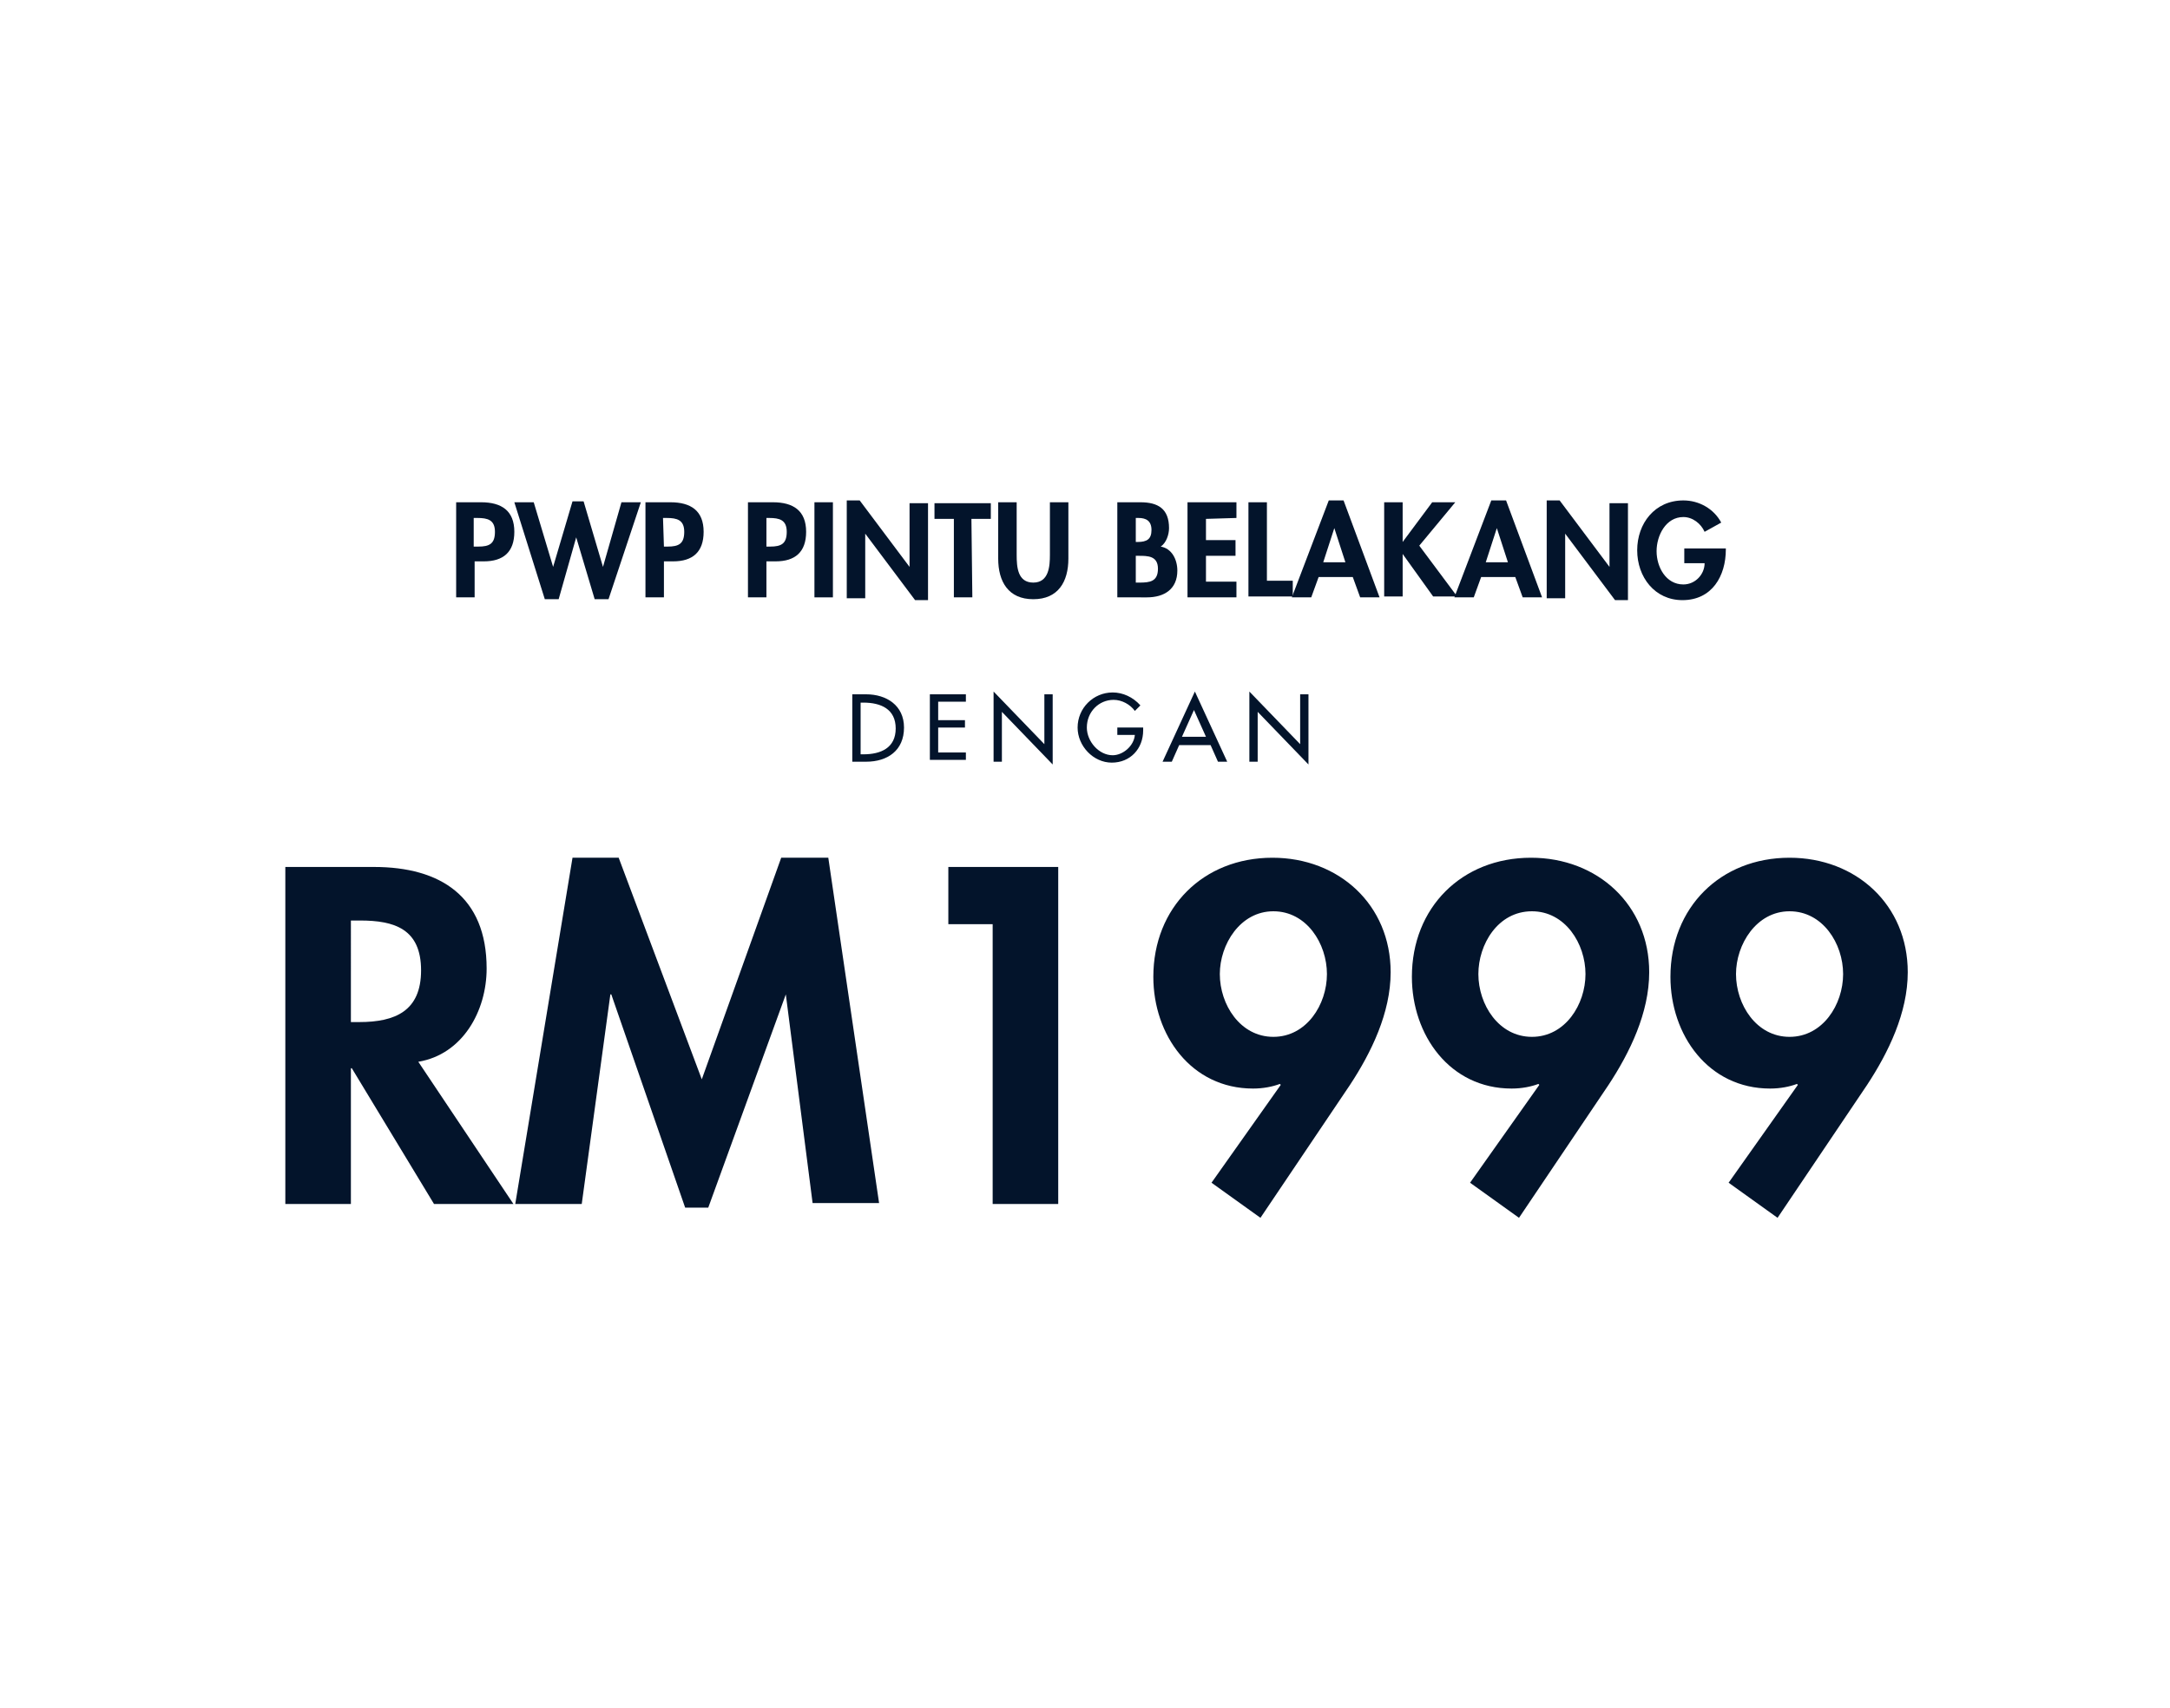
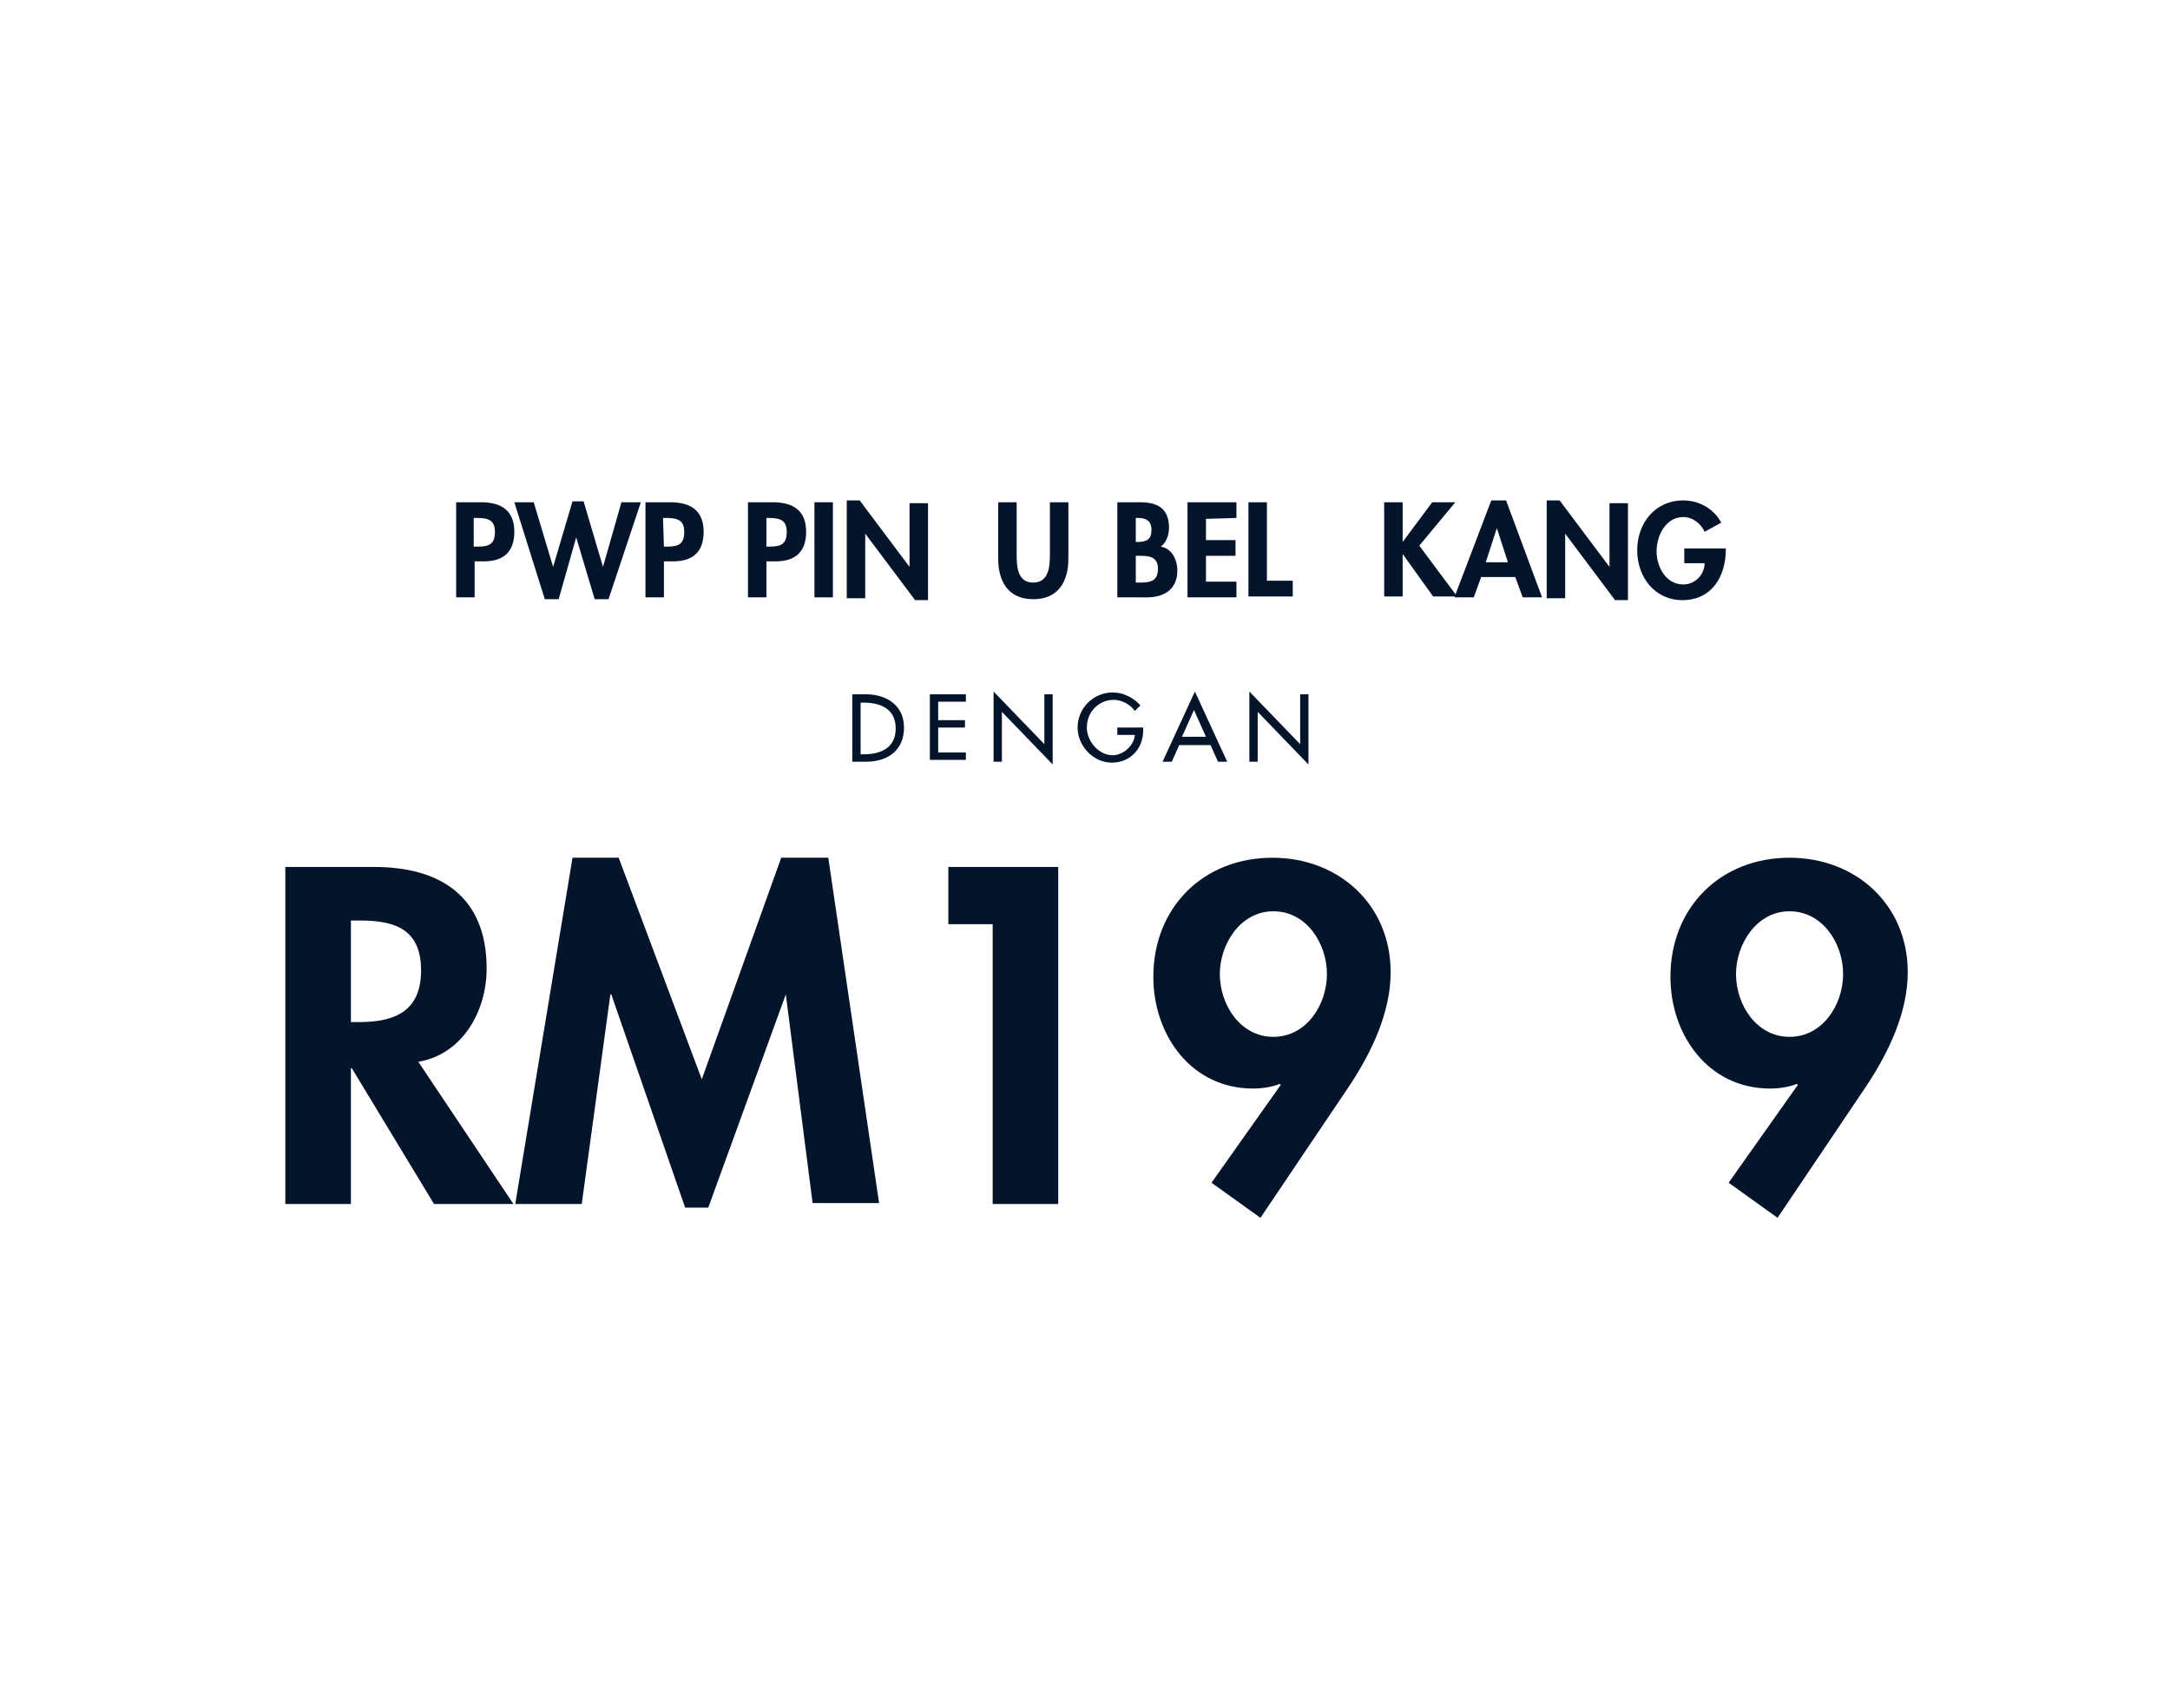
<svg xmlns="http://www.w3.org/2000/svg" id="Layer_1" x="0px" y="0px" viewBox="0 0 235 185" style="enable-background:new 0 0 235 185;" xml:space="preserve">
  <style type="text/css">	.st0{fill:#03142B;}</style>
  <g>
    <path class="st0" d="M51.4,64.7h-2V54.4h2.7c2.2,0,3.6,0.9,3.6,3.2c0,2.2-1.2,3.2-3.3,3.2h-1V64.7z M51.4,59.2h0.4  c1.2,0,1.8-0.3,1.8-1.6s-0.8-1.5-1.9-1.5h-0.4v3.1H51.4z" />
    <path class="st0" d="M59.9,61.4L59.9,61.4l2.1-7.1h1.2l2.1,7.1l0,0l2-7h2.1l-3.5,10.5h-1.5l-2-6.7l0,0l-1.9,6.7H59l-3.3-10.5h2.1  L59.9,61.4z" />
    <path class="st0" d="M71.9,64.7h-2V54.4h2.7c2.2,0,3.6,0.9,3.6,3.2c0,2.2-1.2,3.2-3.3,3.2h-1C71.9,60.8,71.9,64.7,71.9,64.7z   M71.9,59.2h0.4c1.2,0,1.8-0.3,1.8-1.6s-0.8-1.5-1.9-1.5h-0.4L71.9,59.2L71.9,59.2z" />
    <path class="st0" d="M83,64.7h-2V54.4h2.7c2.2,0,3.6,0.9,3.6,3.2c0,2.2-1.2,3.2-3.3,3.2h-1C83,60.8,83,64.7,83,64.7z M83,59.2h0.4  c1.2,0,1.8-0.3,1.8-1.6s-0.8-1.5-1.9-1.5H83V59.2z" />
    <path class="st0" d="M90.2,64.7h-2V54.4h2V64.7z" />
    <path class="st0" d="M91.7,54.2h1.4l5.4,7.2l0,0v-6.9h2V65h-1.4l-5.4-7.2l0,0v7h-2V54.2z" />
-     <path class="st0" d="M105.3,64.7h-2v-8.5h-2.1v-1.7h6.1v1.7h-2.1L105.3,64.7L105.3,64.7z" />
    <path class="st0" d="M108.1,54.4h2v5.7c0,1.3,0.1,3,1.8,3c1.7,0,1.8-1.8,1.8-3v-5.7h2v6.1c0,2.5-1.1,4.4-3.8,4.4  c-2.7,0-3.8-1.9-3.8-4.4V54.4z" />
    <path class="st0" d="M121,54.4h2.5c1.9,0,3.1,0.7,3.1,2.8c0,0.7-0.3,1.6-0.9,2c1.2,0.2,1.8,1.4,1.8,2.6c0,2-1.4,2.9-3.3,2.9H121  V54.4z M123,58.7h0.2c1,0,1.5-0.3,1.5-1.3s-0.6-1.3-1.4-1.3H123V58.7z M123,63.1h0.4c1.1,0,2-0.1,2-1.5s-1.1-1.4-2.1-1.4H123V63.1z  " />
    <path class="st0" d="M130.6,56.2v2.3h3.2v1.7h-3.2V63h3.3v1.7h-5.3V54.4h5.3v1.7L130.6,56.2L130.6,56.2z" />
    <path class="st0" d="M137.2,62.9h2.8v1.7h-4.8V54.4h2V62.9z" />
-     <path class="st0" d="M142.8,62.5l-0.8,2.2h-2.1l4-10.5h1.6l3.9,10.5h-2.1l-0.8-2.2C146.5,62.5,142.8,62.5,142.8,62.5z M144.5,57.2  L144.5,57.2l-1.2,3.7h2.4L144.5,57.2z" />
    <path class="st0" d="M155.1,54.4h2.5l-3.9,4.7l4.1,5.5h-2.6l-3.3-4.6l0,0v4.6h-2V54.4h2v4.3l0,0L155.1,54.4z" />
    <path class="st0" d="M160.4,62.5l-0.8,2.2h-2.1l4-10.5h1.6l3.9,10.5h-2.1l-0.8-2.2C164.1,62.5,160.4,62.5,160.4,62.5z M162.1,57.2  L162.1,57.2l-1.2,3.7h2.4L162.1,57.2z" />
    <path class="st0" d="M167.5,54.2h1.4l5.4,7.2l0,0v-6.9h2V65h-1.4l-5.4-7.2l0,0v7h-2V54.2z" />
    <path class="st0" d="M186.9,59.2v0.3c0,2.9-1.5,5.5-4.7,5.5c-3,0-4.9-2.5-4.9-5.4s1.9-5.4,5-5.4c1.7,0,3.3,0.9,4.1,2.4l-1.8,1  c-0.4-0.9-1.3-1.6-2.3-1.6c-1.9,0-2.9,2-2.9,3.7s1,3.6,2.9,3.6c1.3,0,2.3-1.1,2.3-2.3h-2.2v-1.6h4.5V59.2z" />
  </g>
  <g>
    <path class="st0" d="M55.6,130.4H47l-8.9-14.7H38v14.7h-7.1V93.9h9.6c7.2,0,12.2,3.2,12.2,11c0,4.6-2.6,9.3-7.4,10.1L55.6,130.4z   M38,110.7h0.9c3.9,0,6.7-1.2,6.7-5.6c0-4.5-2.9-5.4-6.6-5.4h-1C38,99.7,38,110.7,38,110.7z" />
    <path class="st0" d="M85.1,107.7L85.1,107.7l-8.4,23.1h-2.5l-8-23.1h-0.1L63,130.4h-7.2L62,92.9h5l9,24l8.6-24h5.1l5.5,37.4H88  L85.1,107.7z" />
    <path class="st0" d="M102.7,100.1v-6.2h11.9v36.5h-7.1v-30.3C107.5,100.1,102.7,100.1,102.7,100.1z" />
    <path class="st0" d="M131.2,128.1l7.5-10.6l-0.1-0.1c-0.8,0.3-1.8,0.5-2.9,0.5c-6.7,0-10.8-5.8-10.8-12.1c0-7.5,5.4-12.9,12.9-12.9  c7.2,0,12.8,5.1,12.8,12.4c0,4.4-2.1,8.7-4.4,12.2l-9.7,14.4L131.2,128.1z M132.1,105.5c0,3.3,2.2,6.8,5.8,6.8s5.8-3.5,5.8-6.8  s-2.2-6.8-5.8-6.8S132.1,102.3,132.1,105.5z" />
-     <path class="st0" d="M159.2,128.1l7.5-10.6l-0.1-0.1c-0.8,0.3-1.8,0.5-2.9,0.5c-6.7,0-10.8-5.8-10.8-12.1c0-7.5,5.4-12.9,12.9-12.9  c7.2,0,12.8,5.1,12.8,12.4c0,4.4-2.1,8.7-4.4,12.2l-9.7,14.4L159.2,128.1z M160.1,105.5c0,3.3,2.2,6.8,5.8,6.8s5.8-3.5,5.8-6.8  s-2.2-6.8-5.8-6.8C162.2,98.7,160.1,102.3,160.1,105.5z" />
    <path class="st0" d="M187.2,128.1l7.5-10.6l-0.1-0.1c-0.8,0.3-1.8,0.5-2.9,0.5c-6.7,0-10.8-5.8-10.8-12.1c0-7.5,5.4-12.9,12.9-12.9  c7.2,0,12.8,5.1,12.8,12.4c0,4.4-2.1,8.7-4.4,12.2l-9.7,14.4L187.2,128.1z M188,105.5c0,3.3,2.2,6.8,5.8,6.8s5.8-3.5,5.8-6.8  s-2.2-6.8-5.8-6.8S188,102.3,188,105.5z" />
  </g>
  <g>
    <path class="st0" d="M92.3,75.2h1.5c2.2,0,4.1,1.2,4.1,3.6c0,2.5-1.8,3.7-4.1,3.7h-1.5V75.2z M93.2,81.7h0.3c1.9,0,3.5-0.7,3.5-2.8  c0-2.1-1.6-2.8-3.5-2.8h-0.3V81.7z" />
    <path class="st0" d="M100.7,75.2h3.9V76h-3v2h2.9v0.8h-2.9v2.7h3v0.8h-3.9V75.2z" />
    <path class="st0" d="M107.6,74.9l5.5,5.7v-5.4h0.9v7.6l-5.5-5.7v5.4h-0.9V74.9z" />
    <path class="st0" d="M123.8,78.8v0.3c0,2-1.4,3.5-3.4,3.5s-3.7-1.8-3.7-3.8c0-2.1,1.7-3.8,3.8-3.8c1.1,0,2.2,0.5,3,1.4l-0.6,0.6  c-0.5-0.7-1.4-1.2-2.3-1.2c-1.6,0-2.9,1.3-2.9,3c0,1.5,1.3,3,2.8,3c1.1,0,2.3-1,2.4-2.2H121v-0.8H123.8z" />
    <path class="st0" d="M127.7,80.7l-0.8,1.8h-1l3.5-7.6l3.5,7.6h-1l-0.8-1.8H127.7z M129.3,76.9l-1.3,2.9h2.6L129.3,76.9z" />
    <path class="st0" d="M135.3,74.9l5.5,5.7v-5.4h0.9v7.6l-5.5-5.7v5.4h-0.9V74.9z" />
  </g>
</svg>